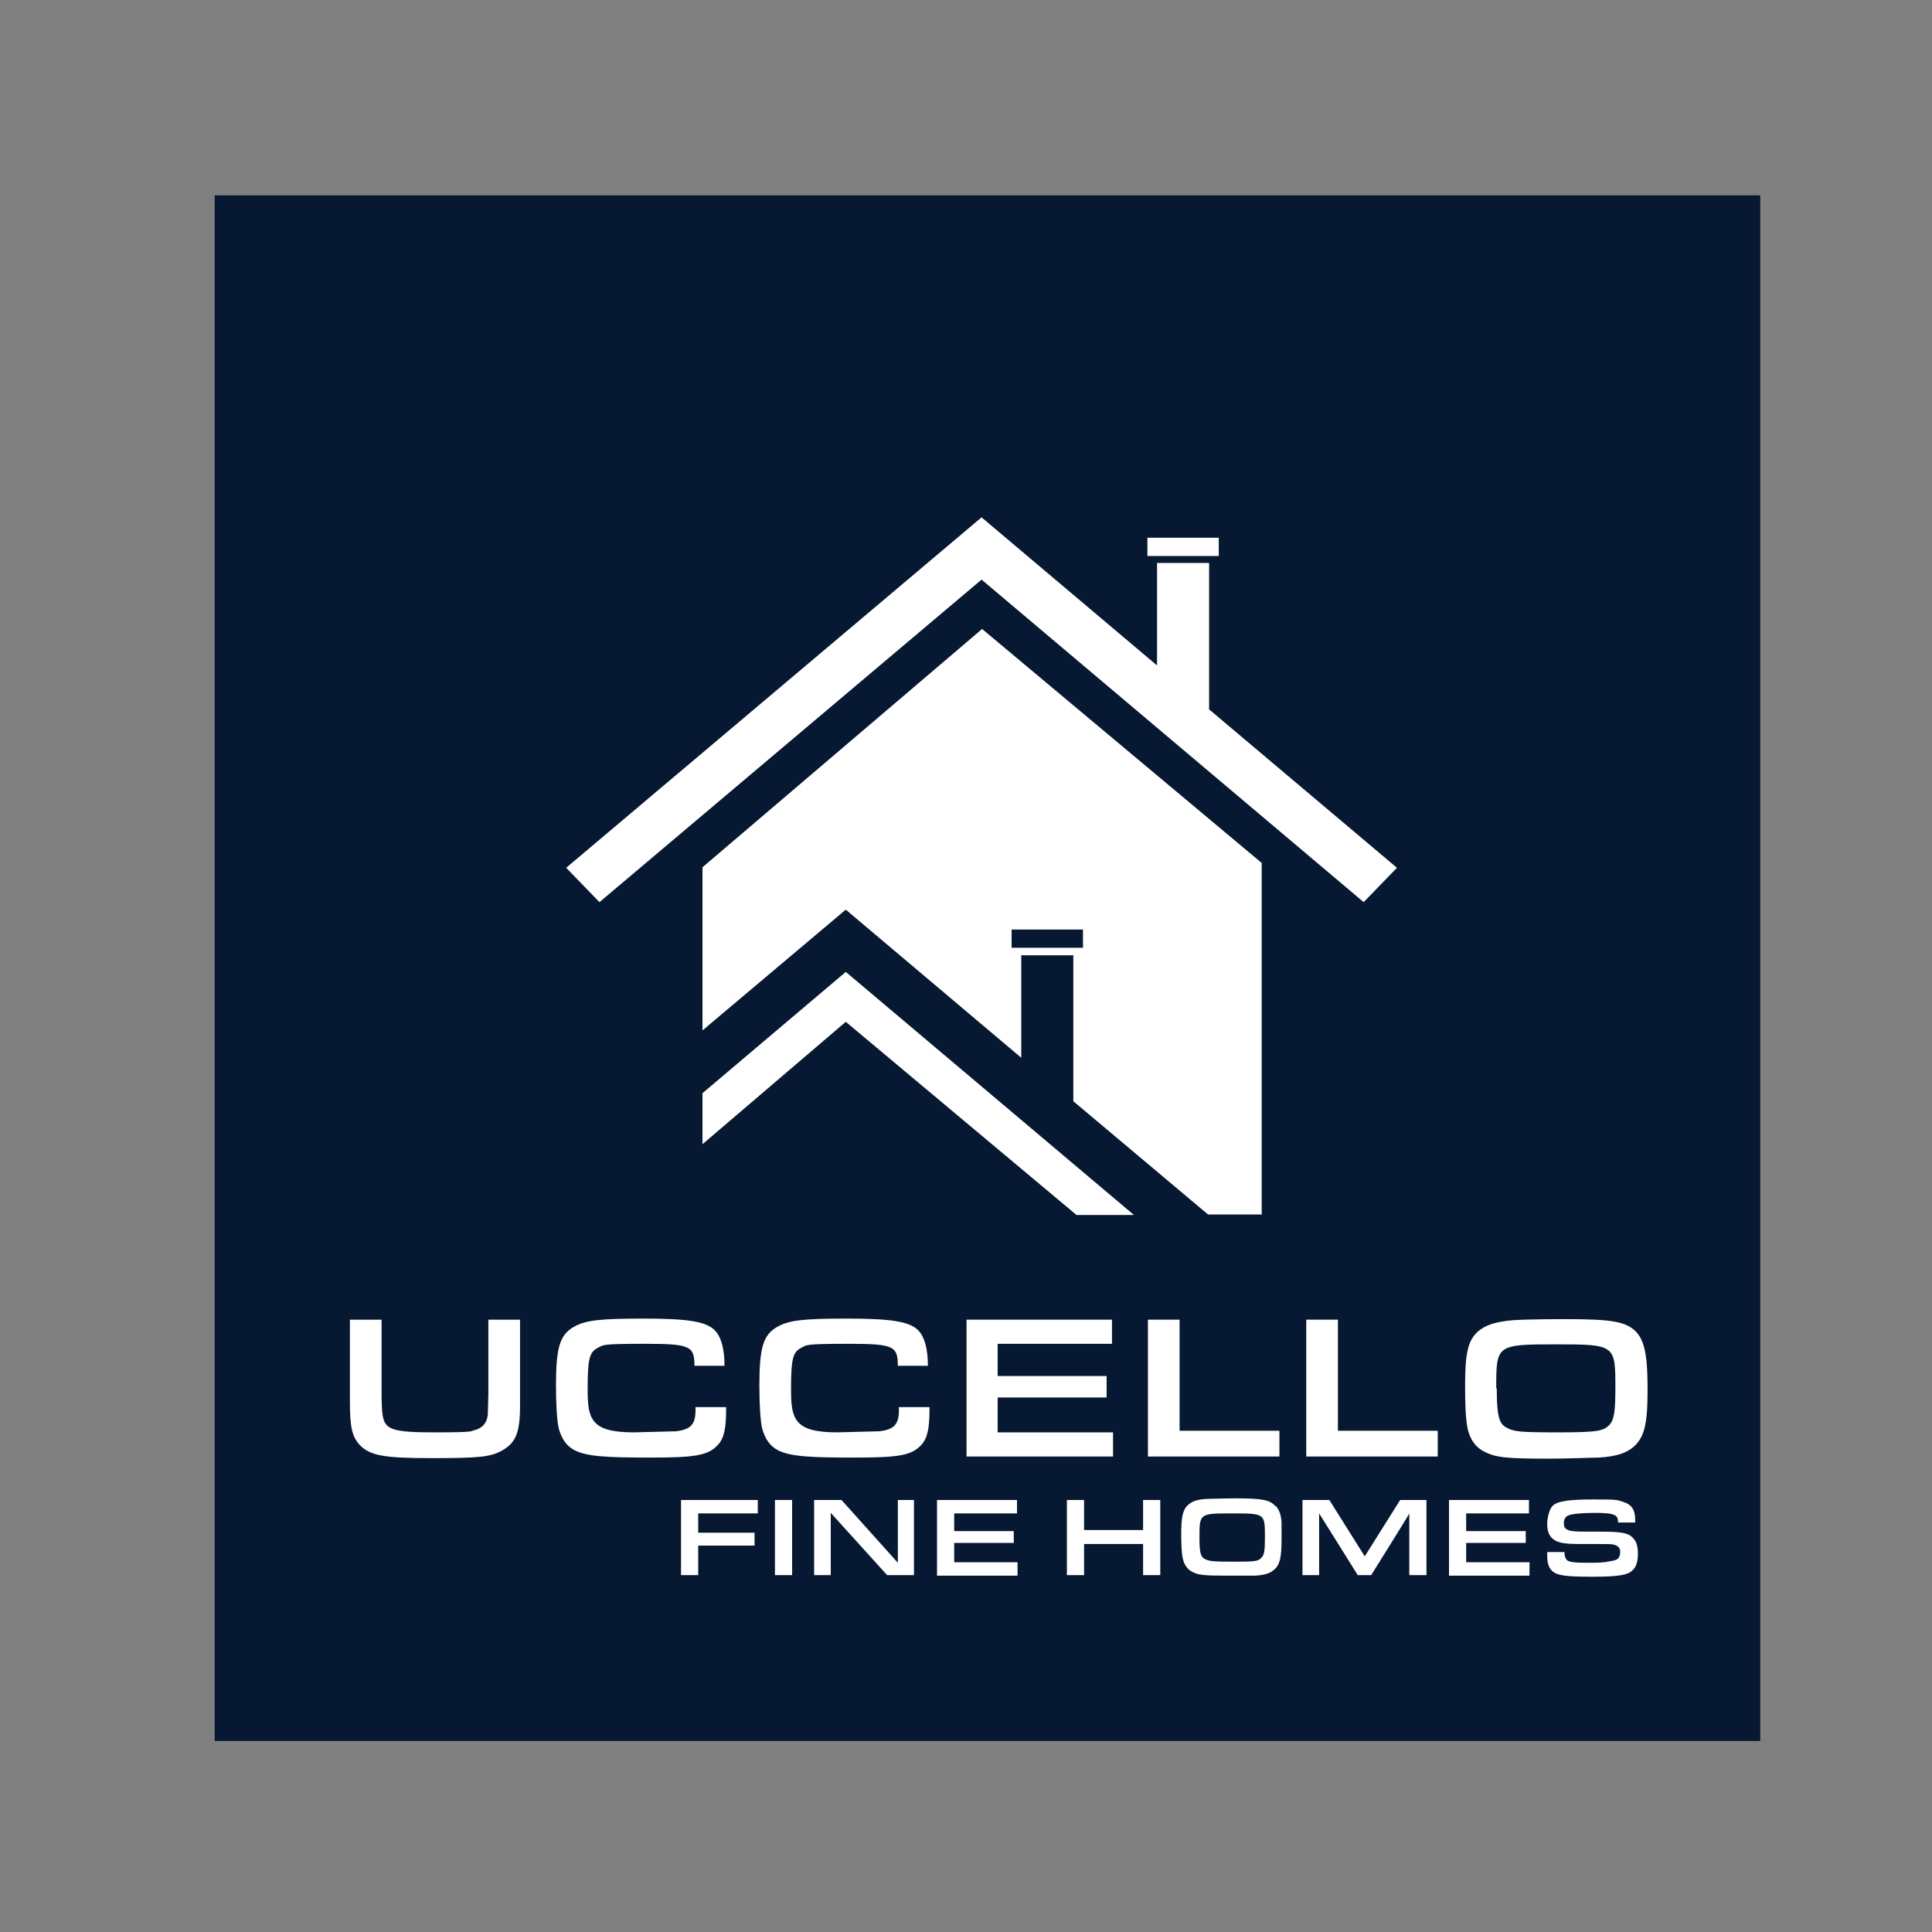
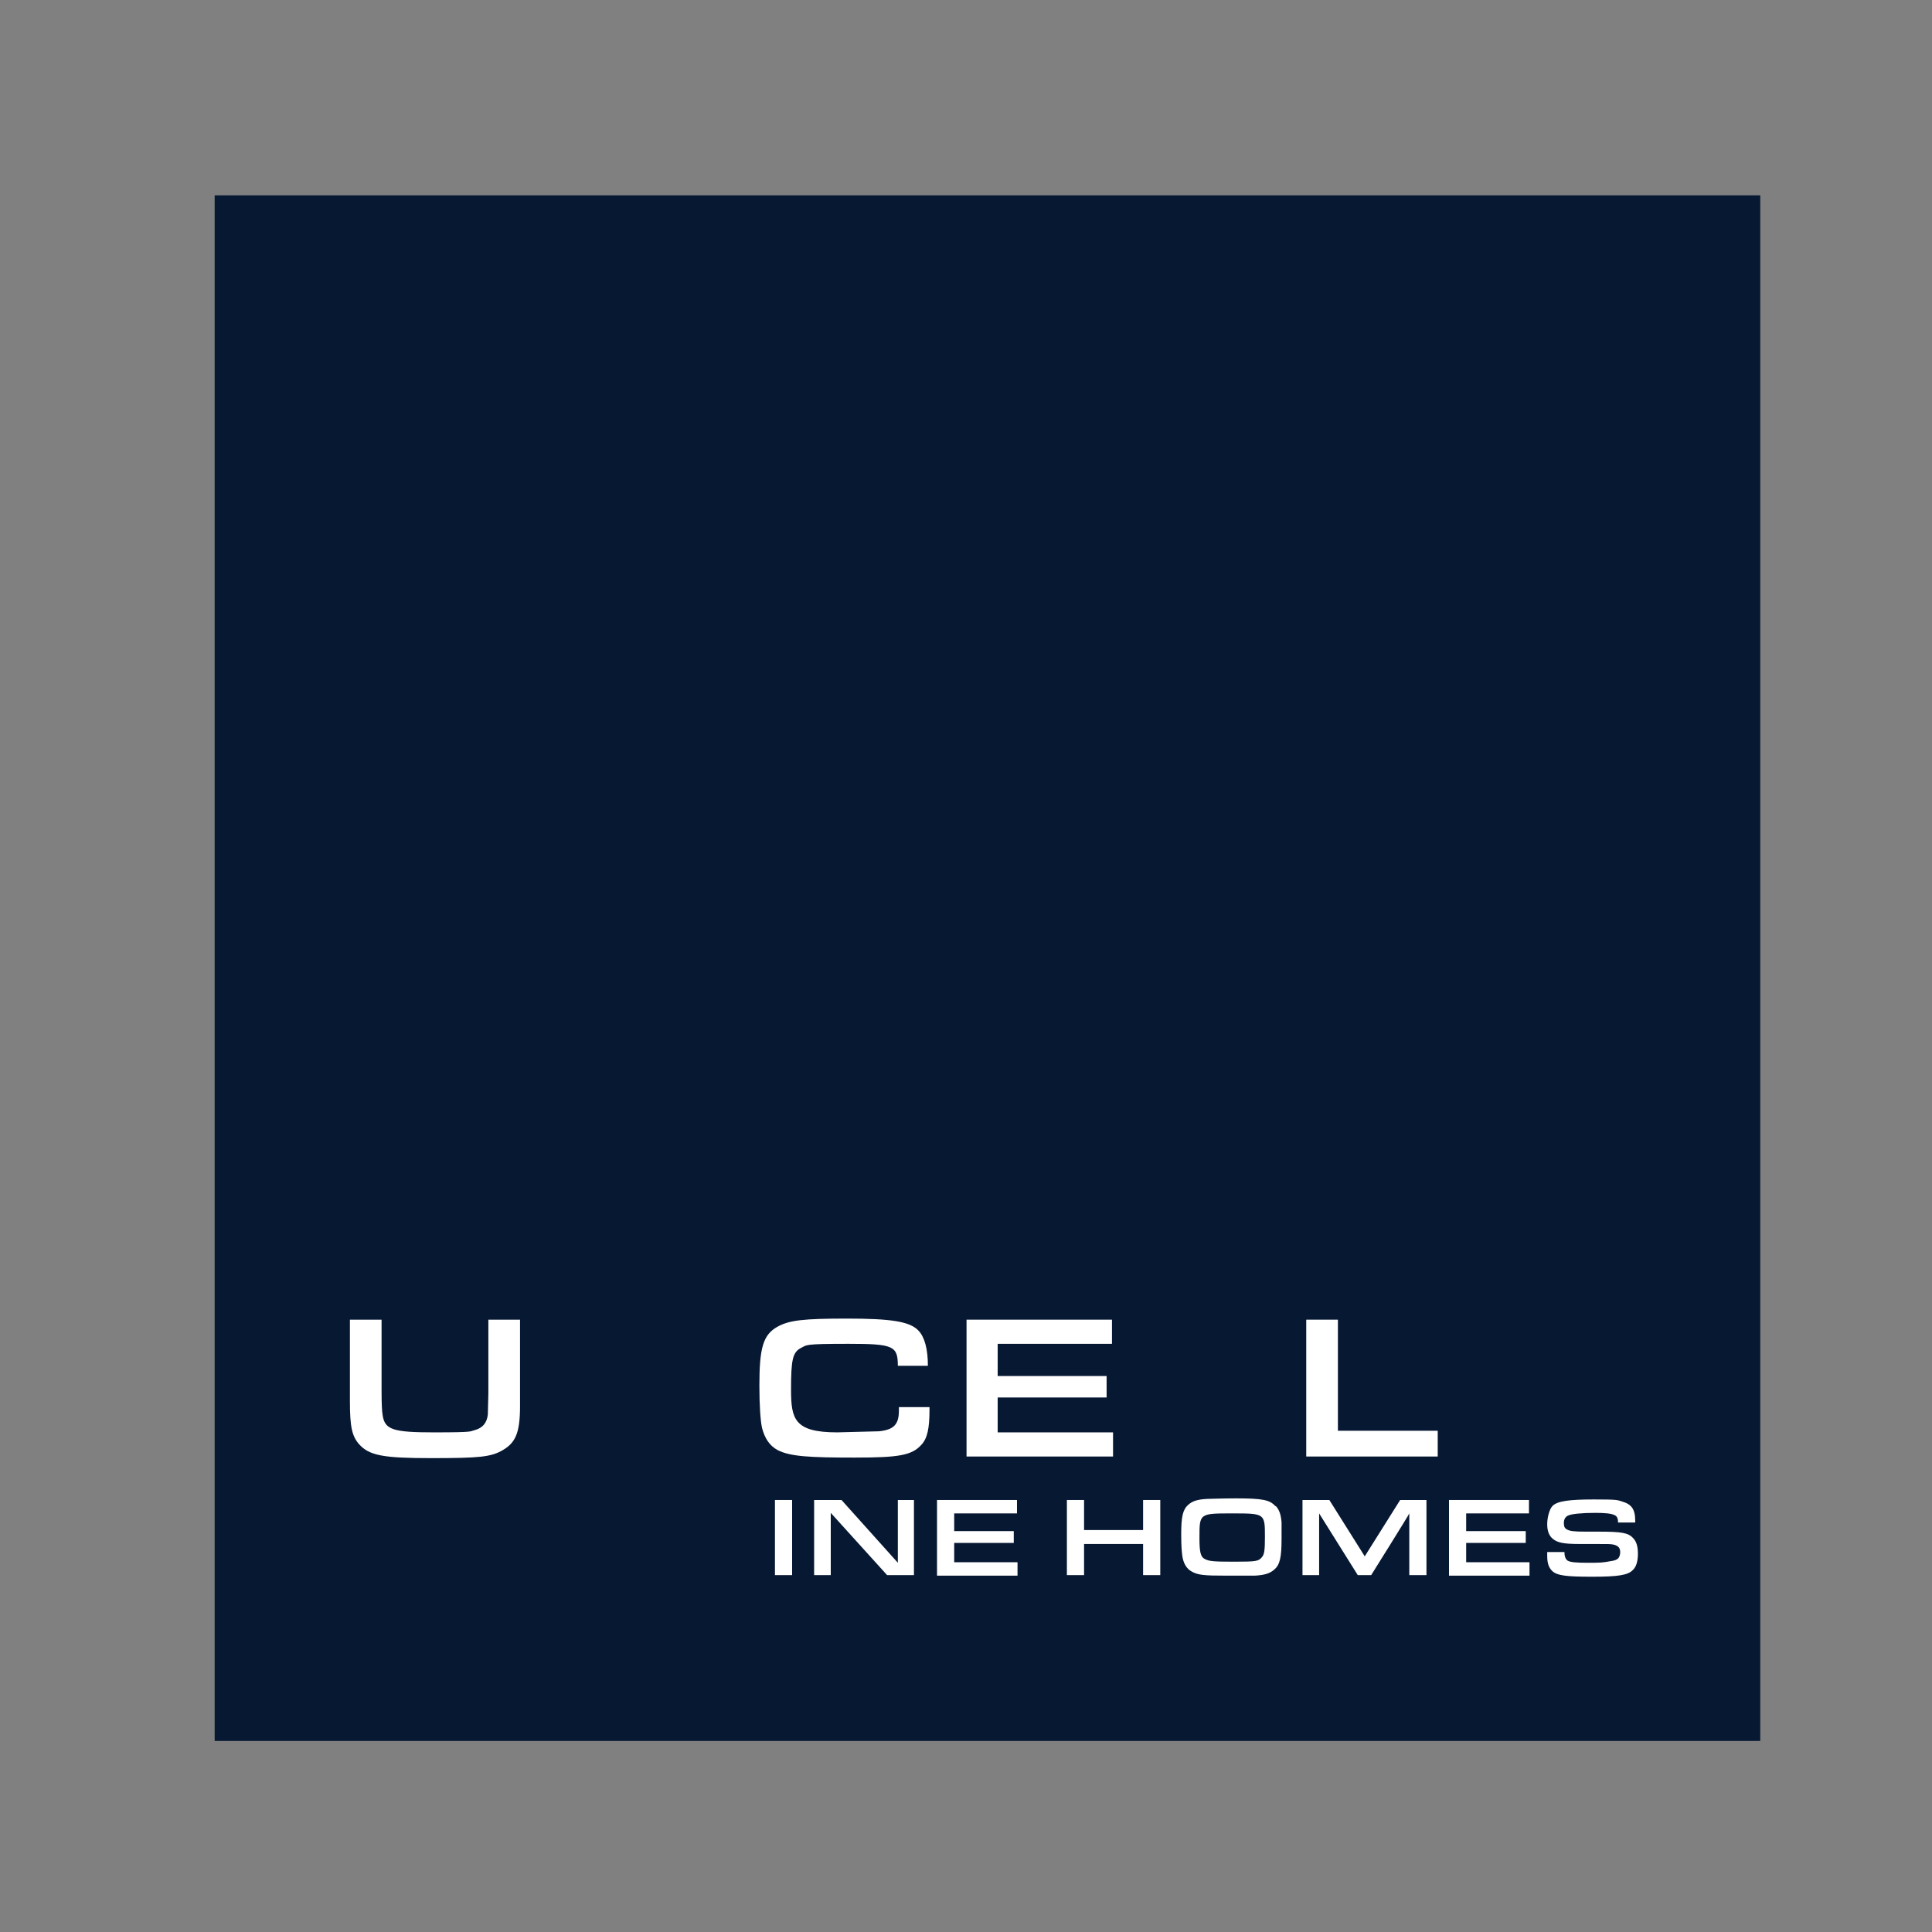
<svg xmlns="http://www.w3.org/2000/svg" version="1.1" viewBox="0 0 360 360">
  <rect x="0" y="0" width="360" height="360" fill="#808080" stroke="none" />
  <defs>
    <style>
      .cls-1 {
        fill: #fff;
      }

      .cls-2 {
        fill: #071832;
      }
    </style>
  </defs>
  <g>
    <g id="Layer_1">
      <rect class="cls-2" x="40" y="36.4" width="288" height="288" />
-       <path class="cls-1" d="M211.3,226.4h-10.7l-43-36-26.7,22.8v-9.5l26.7-22.6,53.7,45.3ZM227.1,100.2h-13.3v3.4h13.3v-3.4ZM183,117.2l52.1,43.6v65.5h-10l-25.1-21.1v-27.2h-9.7v19.1l-32.7-27.6-26.7,22.5v-30.4l52.1-44.4ZM188.5,176.6h13.3v-3.4h-13.3v3.4ZM225.3,132.1v-27.2h-9.7v19.1l-32.7-27.6-77.4,65.3,6.2,6.4,71.2-60.1,71.2,60.1,6.2-6.4-35.1-29.6Z" />
      <g>
-         <path class="cls-1" d="M126.9,279.5h14.3v2.5h-11.1v3.6h10.5v2.4h-10.5v5.5h-3.2v-14Z" />
        <path class="cls-1" d="M144.4,279.5h3.2v14h-3.2v-14Z" />
        <path class="cls-1" d="M151.8,279.5h5l10.5,11.7v-11.7c0,0,3,0,3,0v14h-5l-10.5-11.6v11.6c0,0-3.1,0-3.1,0v-14Z" />
        <path class="cls-1" d="M174.6,279.5h14.9v2.5h-11.7v3.3h11.1v2.2h-11.1v3.6h11.8v2.5h-15v-14Z" />
        <path class="cls-1" d="M198.8,279.5h3.2v5.6h11v-5.6h3.2v14h-3.2v-5.8h-11v5.8h-3.2v-14Z" />
        <path class="cls-1" d="M237.8,280.7c.6.7.9,1.6,1,3,0,.7,0,1.4,0,3,0,3.5-.3,4.9-1.4,5.8-.8.7-1.8,1-3.6,1.1-.7,0-3.2,0-5.2,0-4.3,0-5.4-.1-6.6-.8-.9-.5-1.5-1.5-1.7-2.9-.1-.9-.2-1.7-.2-4,0-3.3.3-4.6,1.3-5.5.8-.7,1.7-1,3.5-1.1.7,0,2.8-.1,5.4-.1,5,0,6.3.3,7.3,1.4ZM223.5,286.5c0,2.7.2,3.6,1,4,.8.4,1.4.5,5.5.5s4.5-.1,5.1-.8c.5-.5.6-1.4.6-3.8,0-4.4,0-4.4-6.1-4.4s-6.1,0-6.1,4.5Z" />
        <path class="cls-1" d="M242.7,279.5h5l6.6,10.5,6.6-10.5h4.9v14h-3.2v-11.5c.1,0-7.1,11.5-7.1,11.5h-2.5l-7.2-11.5v11.5c0,0-3.1,0-3.1,0v-14Z" />
        <path class="cls-1" d="M270,279.5h14.9v2.5h-11.7v3.3h11.1v2.2h-11.1v3.6h11.8v2.5h-15v-14Z" />
        <path class="cls-1" d="M291.5,289h0c0,1,.2,1.5.6,1.8.5.3,1.6.4,3.7.4s2.8,0,4.3-.3c.8-.1,1.2-.3,1.4-.5.3-.3.4-.8.4-1.2,0-.8-.4-1.2-1.3-1.4-.6-.1-.6-.1-4.4-.1h-2c-3,0-4.1-.3-4.9-1-.7-.6-1-1.5-1-2.7s.4-2.8,1-3.4c.9-.9,3.1-1.2,7.7-1.2s4.3.1,5.3.4c1.7.5,2.4,1.4,2.4,3.6v.3h-3.2c0-.8-.2-1.2-.7-1.4-.6-.3-1.9-.4-3.5-.4-2.6,0-4.5.2-5.1.5-.5.2-.8.7-.8,1.4s.2,1,.6,1.2c.5.3,1.3.4,3.5.4h2.4c4.2,0,5.5.2,6.4,1.2.6.6.9,1.5.9,2.9s-.3,2.5-1,3.1c-.9.9-2.7,1.2-7.5,1.2s-6.6-.2-7.5-1.1c-.6-.6-.9-1.4-.9-2.8s0-.4,0-.7h3.2Z" />
      </g>
      <g>
        <path class="cls-1" d="M96.9,245.9v16.1c0,4.9-.8,6.8-3.2,8.2-2.2,1.3-4.4,1.5-13.4,1.5s-11.5-.5-13.4-2.6c-1.3-1.5-1.7-3.2-1.7-8v-15.2h5.9v13.3q0,3.4.2,4.5c.4,2.7,1.9,3.2,9.6,3.2s6.6-.2,7.5-.4c1.5-.4,2.3-1.3,2.5-2.9q0-.5.1-4v-13.7h5.9Z" />
-         <path class="cls-1" d="M135.3,262.2v.4c0,3.6-.4,5.4-1.5,6.6-1.8,2-4.2,2.4-12.5,2.4s-12-.2-14.3-1.4c-1.5-.8-2.4-2.2-2.9-4.1-.3-1.3-.5-4.3-.5-7.9,0-7.1.7-9.5,3.4-11,2.2-1.2,4.8-1.5,12.9-1.5s11.8.5,13.4,2.3c1.1,1.2,1.7,3.4,1.7,6.5h-5.6c0-3.7-.8-4.1-9.2-4.1s-7.7.2-8.9.8c-1.5.8-1.8,2.2-1.8,7.7s.6,8,8.6,8l7.8-.2c2.8-.3,3.7-1.3,3.7-3.9v-.6h5.7Z" />
        <path class="cls-1" d="M173.2,262.2v.4c0,3.6-.4,5.4-1.5,6.6-1.8,2-4.2,2.4-12.5,2.4s-12-.2-14.3-1.4c-1.5-.8-2.4-2.2-2.9-4.1-.3-1.3-.5-4.3-.5-7.9,0-7.1.7-9.5,3.4-11,2.2-1.2,4.8-1.5,12.9-1.5s11.8.5,13.4,2.3c1.1,1.2,1.7,3.4,1.7,6.5h-5.6c0-3.7-.8-4.1-9.2-4.1s-7.7.2-8.9.8c-1.5.8-1.8,2.2-1.8,7.7s.6,8,8.6,8l7.8-.2c2.8-.3,3.7-1.3,3.7-3.9v-.6h5.7Z" />
        <path class="cls-1" d="M180.1,245.9h27.1v4.5h-21.3v6h20.3v4h-20.3v6.5h21.5v4.5h-27.3v-25.5Z" />
-         <path class="cls-1" d="M213.9,245.9h5.9v20.7h18.6v4.8h-24.5v-25.5Z" />
        <path class="cls-1" d="M243.4,245.9h5.9v20.7h18.6v4.8h-24.5v-25.5Z" />
-         <path class="cls-1" d="M304.9,248.2c1.1,1.2,1.6,2.8,1.9,5.4.1,1.2.2,2.6.2,5.4,0,6.4-.6,8.8-2.6,10.6-1.4,1.2-3.3,1.8-6.5,2-1.2,0-5.9.2-9.4.2-7.8,0-9.9-.2-12.1-1.4-1.7-.9-2.8-2.7-3.1-5.2-.2-1.7-.3-3.1-.3-7.2,0-6,.6-8.3,2.4-9.9,1.4-1.2,3.2-1.8,6.5-2.1,1.3-.1,5.1-.2,9.8-.2,9,0,11.4.5,13.3,2.5ZM278.9,258.7c0,5,.4,6.6,1.8,7.3,1.4.8,2.6.9,9.9.9s8.2-.3,9.3-1.4c.9-1,1.1-2.6,1.1-6.9,0-8,0-8.1-11.1-8.1s-11.1.1-11.1,8.2Z" />
      </g>
    </g>
  </g>
</svg>